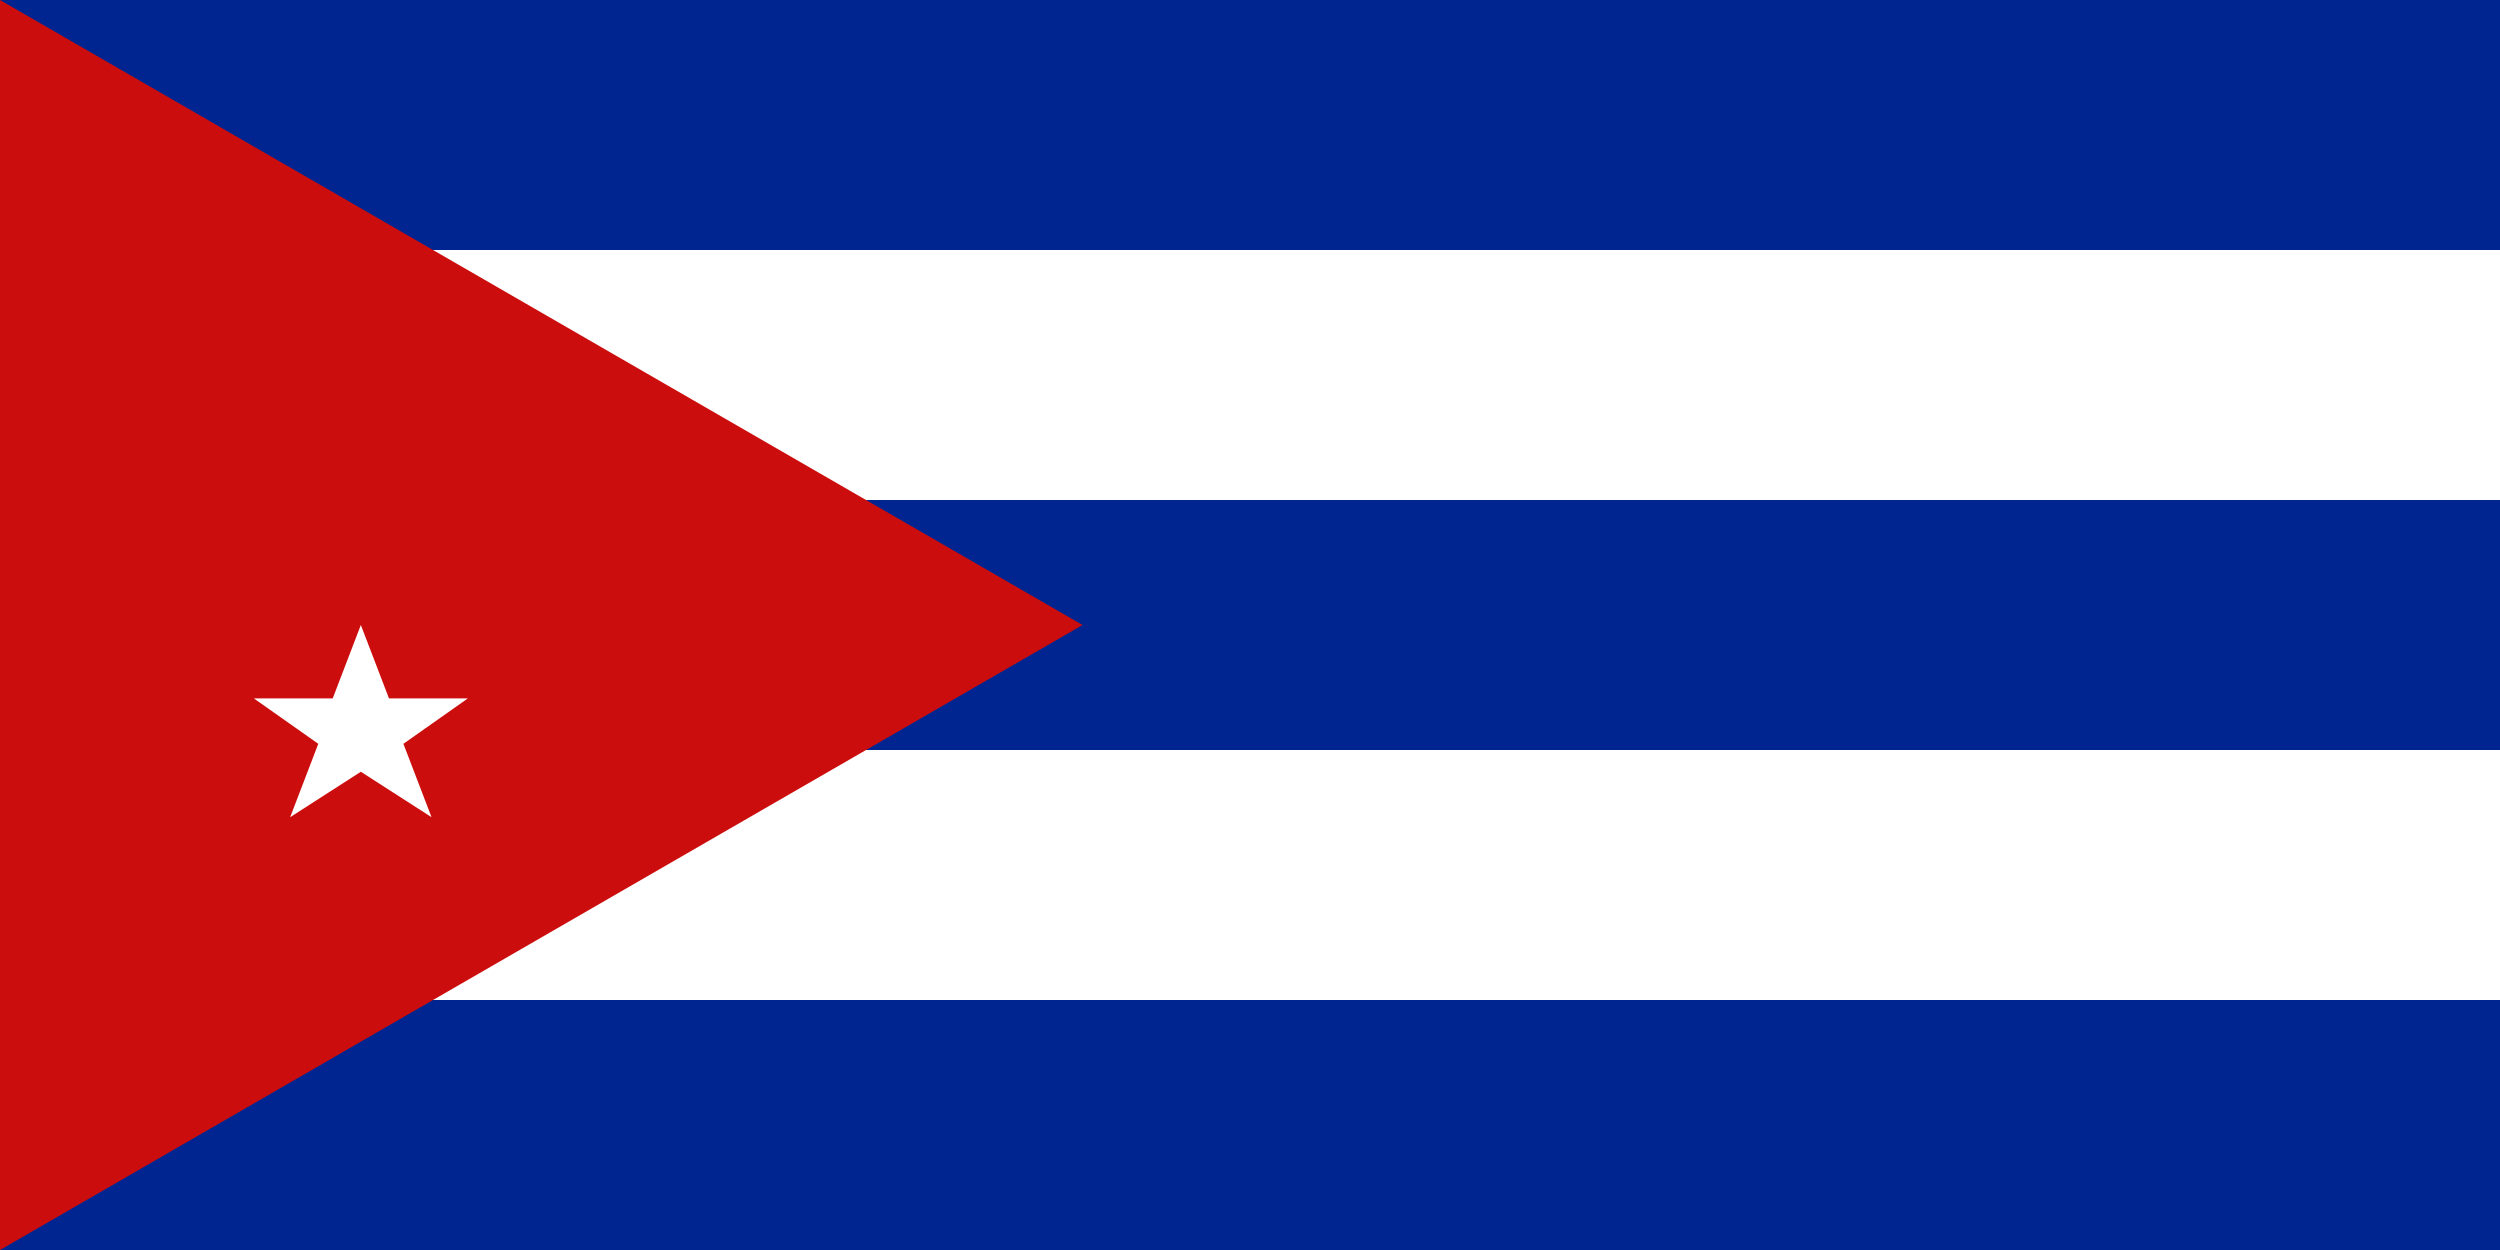
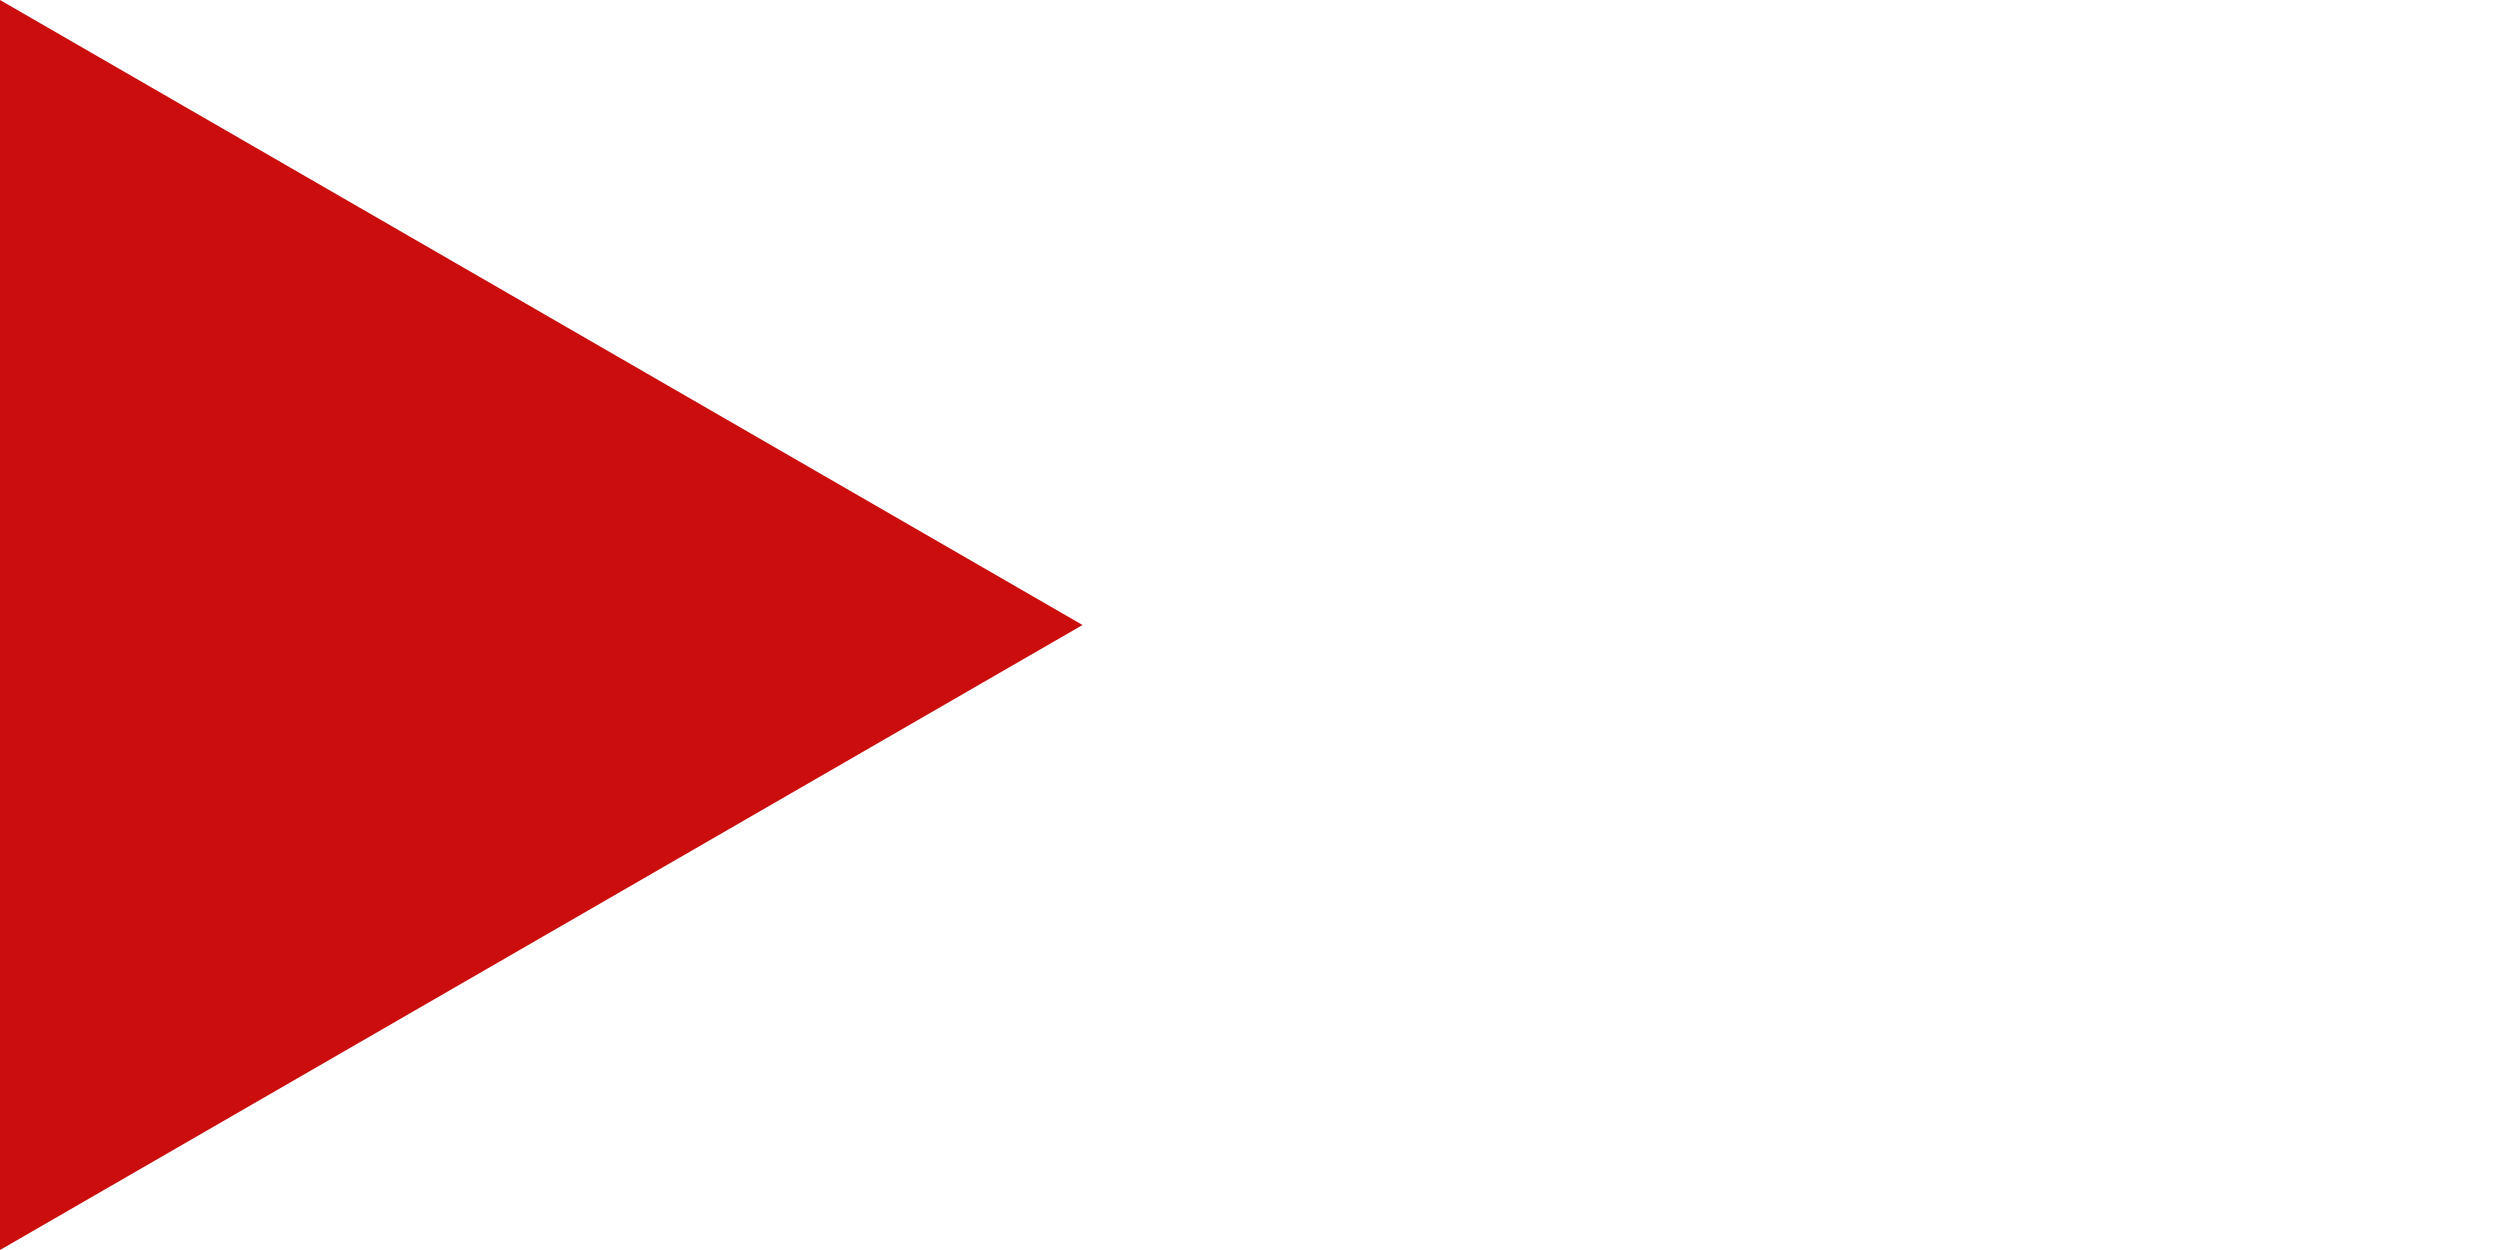
<svg xmlns="http://www.w3.org/2000/svg" viewBox="0 0 800 400">
  <g fill="#002590">
-     <rect width="800" height="400" />
-     <rect y="80" width="800" height="80" fill="#FFFFFF" />
-     <rect y="240" width="800" height="80" fill="#FFFFFF" />
-   </g>
+     </g>
  <polygon points="0,0 0,400 346.41,200" fill="#CC0D0D" />
-   <polygon fill="#FFFFFF" points="115.47,200 106.47,223.48 81.22,223.48 101.85,238.02 92.85,261.5 115.47,246.96 138.09,261.5 129.09,238.02 149.72,223.48 124.47,223.48" />
</svg>